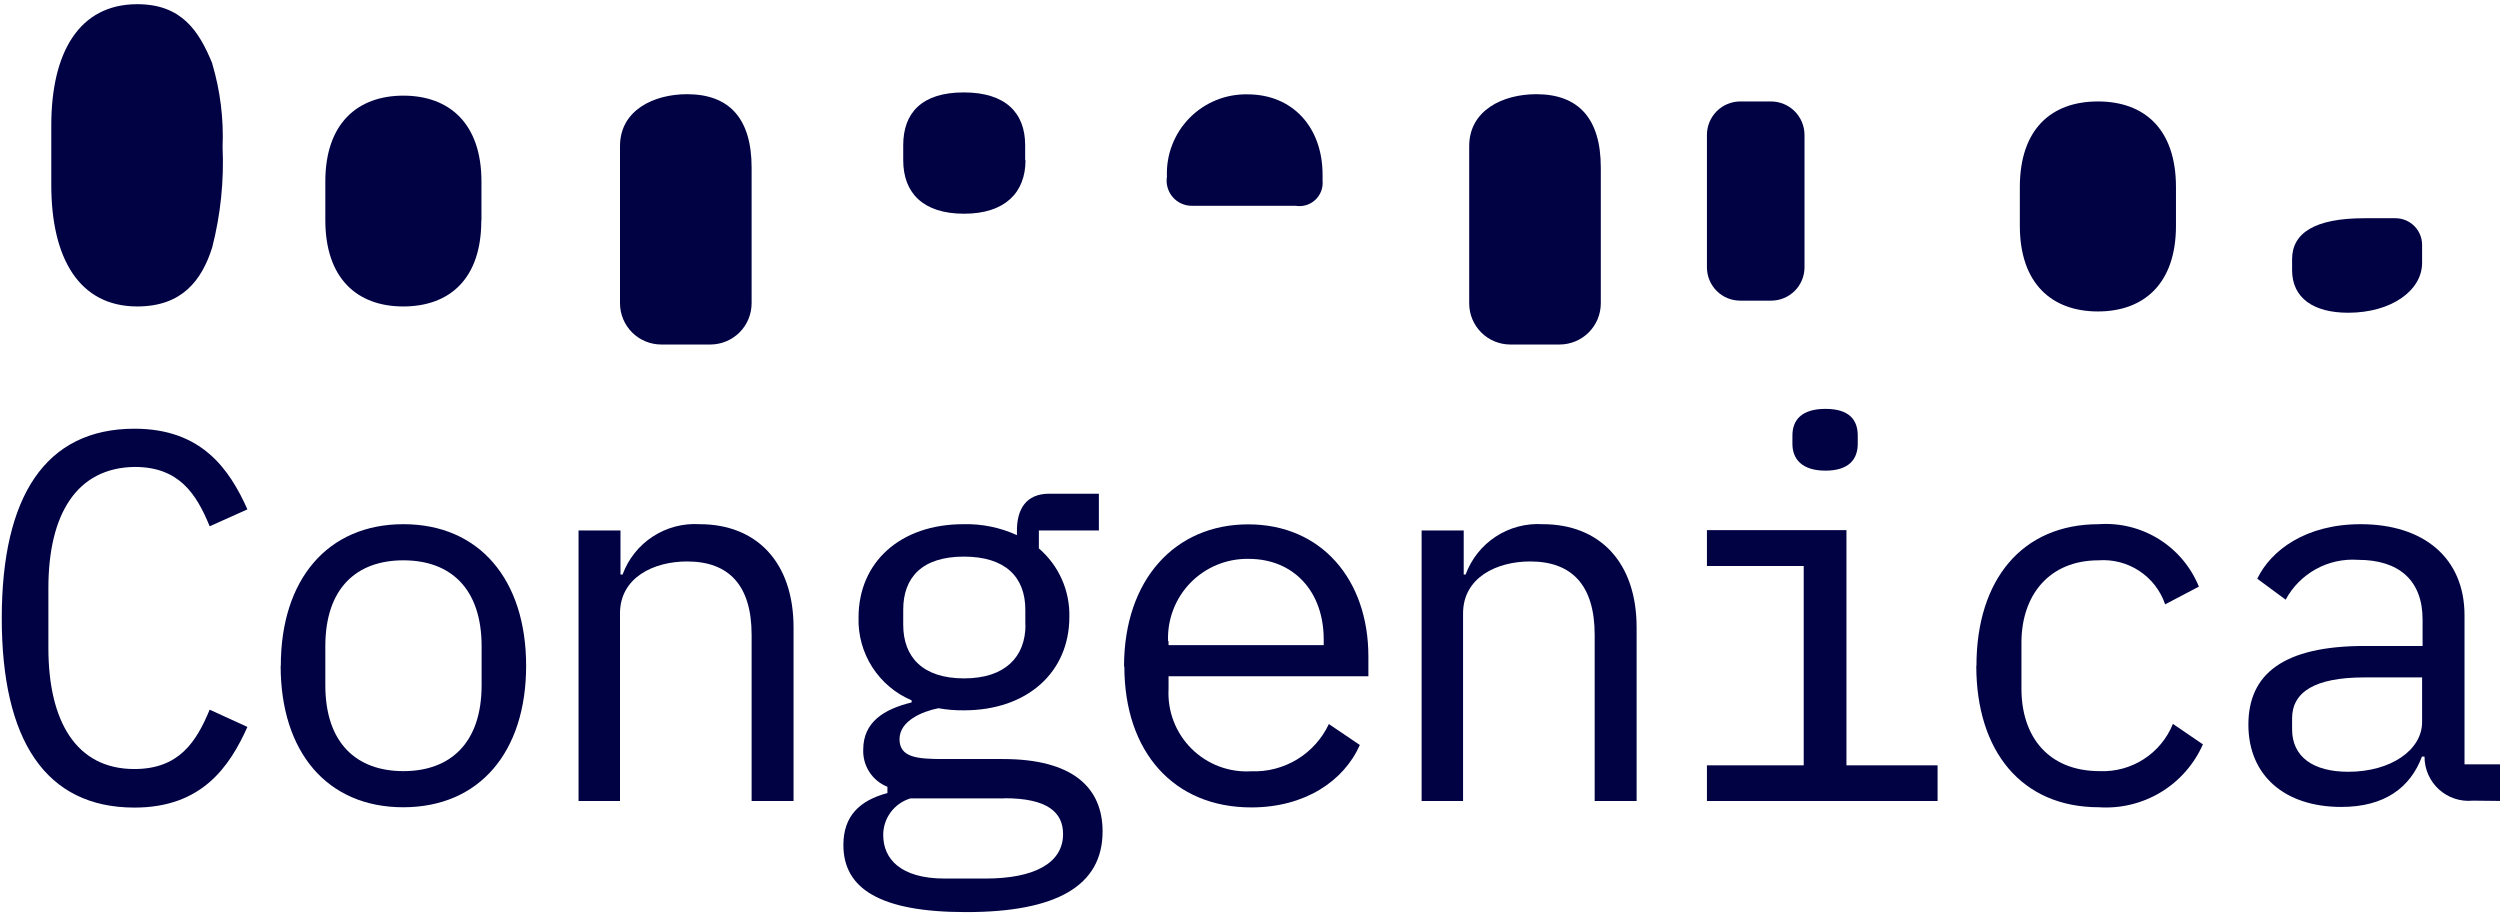
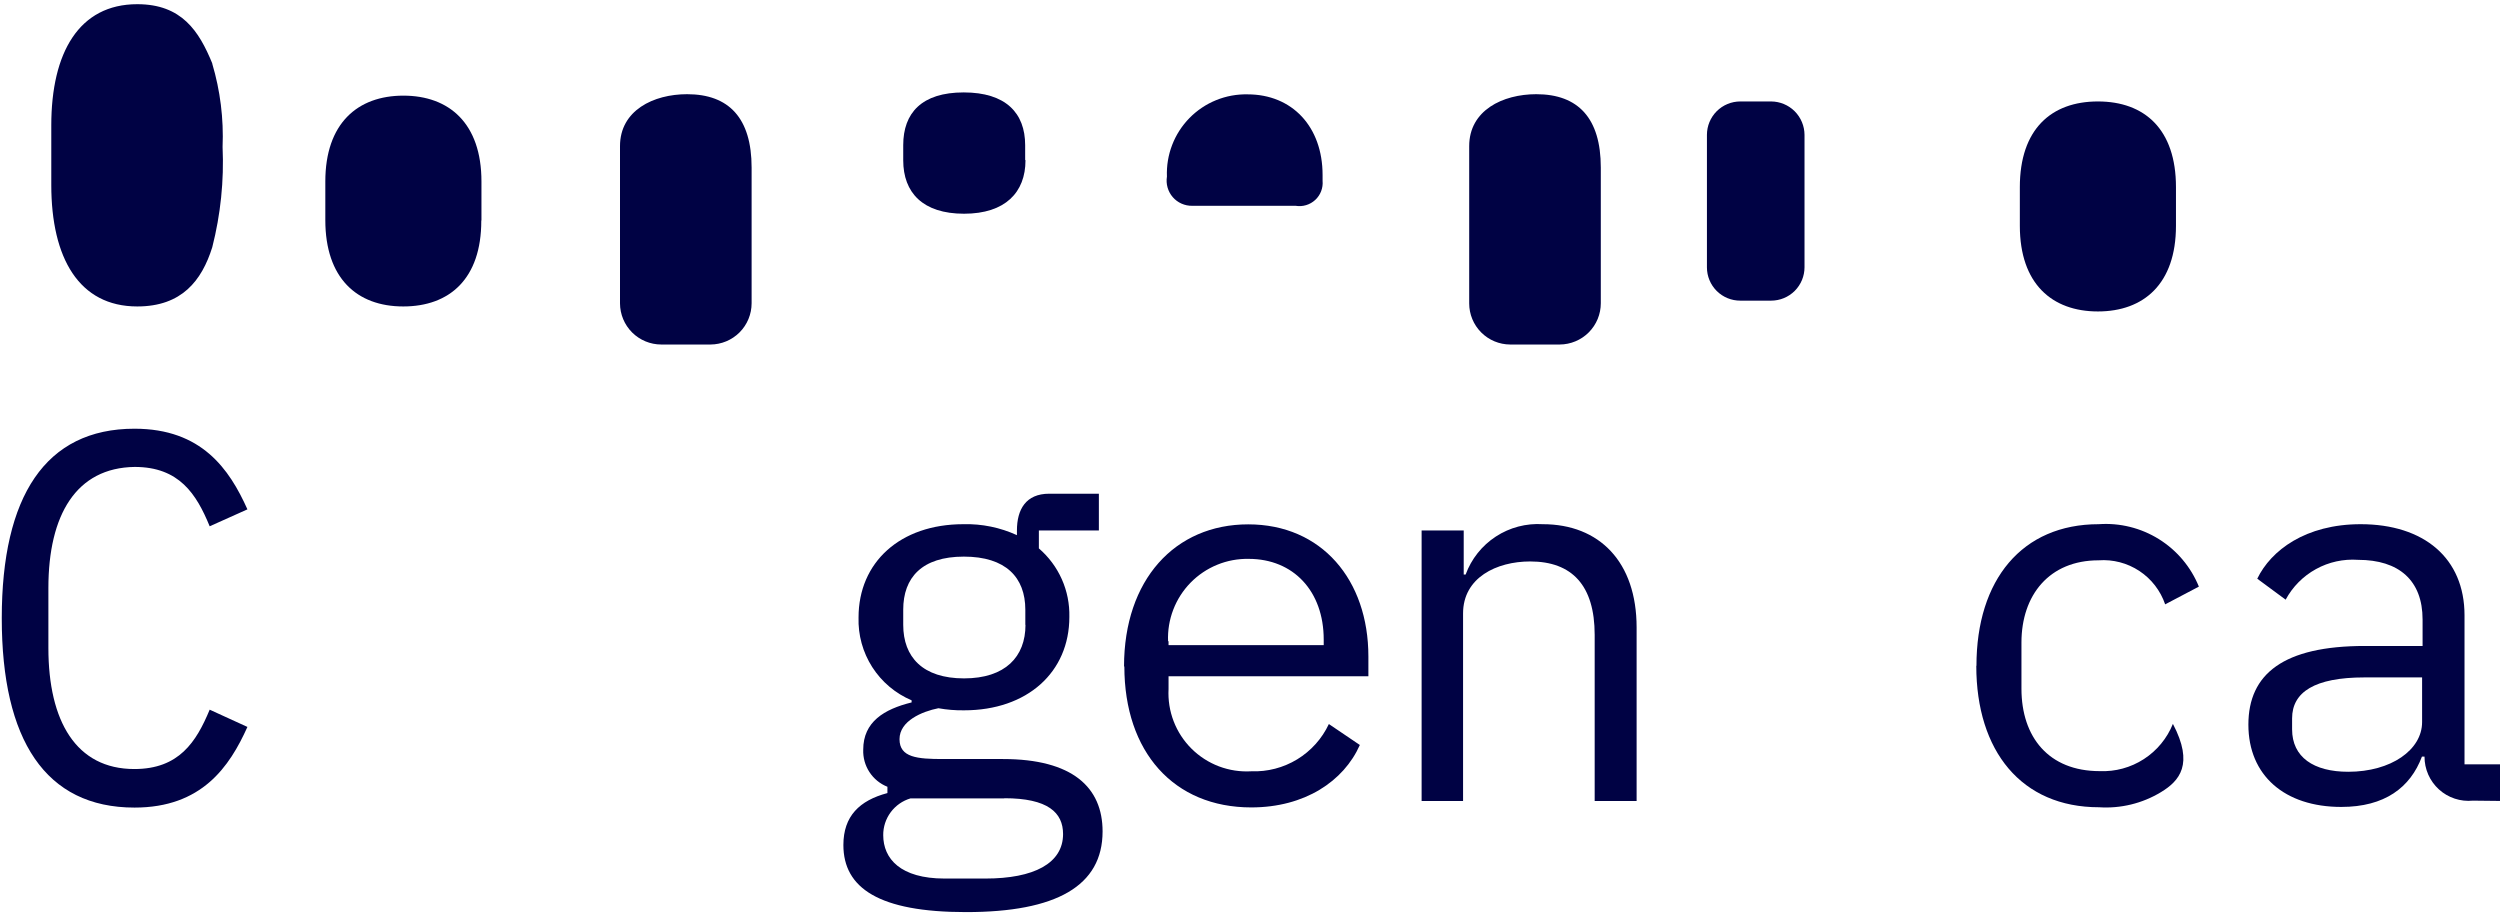
<svg xmlns="http://www.w3.org/2000/svg" width="155" height="57" viewBox="0 0 155 57" fill="none">
  <g clip-path="url(#clip0_1916_340)">
    <path d="M0.11 38.32C0.11 30.78 2.81 26.58 8.34 26.58C12.5 26.58 14.22 29.08 15.34 31.58L13 32.63C12.18 30.63 11.11 28.95 8.35 28.95C4.73 29 3 31.91 3 36.46V40.17C3 44.72 4.72 47.68 8.33 47.68C11.1 47.68 12.17 46 13 44L15.34 45.07C14.23 47.54 12.51 50.07 8.34 50.07C2.81 50.07 0.11 45.87 0.11 38.34" fill="#000244" />
-     <path d="M29.86 42.48V40.07C29.86 36.46 27.91 34.74 25.01 34.74C22.11 34.74 20.17 36.46 20.17 40.07V42.48C20.17 46.09 22.12 47.81 25.01 47.81C27.9 47.81 29.86 46.09 29.86 42.48ZM17.41 41.28C17.41 35.94 20.3 32.5 25.01 32.5C29.72 32.5 32.62 35.94 32.62 41.28C32.62 46.62 29.73 50.05 25 50.05C20.27 50.05 17.4 46.61 17.4 41.28" fill="#000244" />
-     <path d="M35.87 49.66V32.89H38.47V35.62H38.6C38.954 34.654 39.61 33.828 40.472 33.266C41.333 32.704 42.353 32.435 43.38 32.5C46.89 32.5 49.2 34.84 49.2 38.9V49.66H46.6V39.36C46.6 36.3 45.2 34.81 42.6 34.81C40.52 34.81 38.44 35.81 38.44 38.03V49.66H35.87Z" fill="#000244" />
    <path d="M63.57 38.74V37.8C63.57 35.8 62.36 34.51 59.76 34.51C57.16 34.51 56 35.81 56 37.8V38.74C56 40.74 57.21 42.06 59.77 42.06C62.33 42.06 63.58 40.72 63.58 38.74M62.27 49.5H56.45C55.959 49.646 55.529 49.947 55.224 50.358C54.919 50.769 54.756 51.268 54.76 51.78C54.76 53.24 55.83 54.47 58.56 54.47H61.1C64.1 54.47 65.91 53.53 65.91 51.71C65.91 50.38 64.97 49.49 62.27 49.49M59.89 56.55C54.5 56.55 52.29 55.06 52.29 52.39C52.29 50.6 53.29 49.63 55.02 49.17V48.78C54.563 48.599 54.173 48.28 53.905 47.868C53.636 47.457 53.502 46.972 53.52 46.48C53.52 44.75 54.82 43.97 56.52 43.55V43.42C55.517 42.995 54.666 42.277 54.079 41.36C53.492 40.442 53.196 39.369 53.23 38.28C53.23 34.87 55.8 32.5 59.73 32.5C60.874 32.47 62.01 32.703 63.05 33.18V32.89C63.05 31.59 63.6 30.61 65.05 30.61H68.13V32.89H64.41V34C65.02 34.525 65.506 35.178 65.833 35.913C66.16 36.648 66.319 37.446 66.3 38.25C66.3 41.67 63.7 44.04 59.77 44.04C59.237 44.047 58.705 44.004 58.18 43.91C57.18 44.11 55.77 44.69 55.77 45.83C55.77 46.97 56.88 47.06 58.47 47.06H62.18C66.5 47.06 68.36 48.82 68.36 51.55C68.36 54.93 65.49 56.55 59.9 56.55" fill="#000244" />
    <path d="M72.45 39.75V40H82.07V39.65C82.07 36.65 80.19 34.65 77.42 34.65C76.751 34.637 76.085 34.761 75.466 35.015C74.846 35.269 74.285 35.646 73.816 36.125C73.348 36.604 72.983 37.173 72.743 37.798C72.502 38.423 72.393 39.091 72.42 39.76M69.69 41.32C69.69 35.95 72.84 32.51 77.39 32.51C81.94 32.51 84.84 35.95 84.84 40.7V41.93H72.45V42.72C72.414 43.402 72.522 44.084 72.767 44.721C73.012 45.358 73.389 45.936 73.874 46.418C74.358 46.899 74.939 47.273 75.577 47.515C76.216 47.756 76.898 47.86 77.58 47.82C78.581 47.858 79.571 47.6 80.426 47.079C81.281 46.558 81.965 45.797 82.39 44.89L84.31 46.19C83.31 48.44 80.89 50.06 77.58 50.06C72.77 50.06 69.71 46.62 69.71 41.32" fill="#000244" />
    <path d="M88.14 49.66V32.89H90.75V35.62H90.87C91.224 34.654 91.88 33.828 92.742 33.266C93.603 32.704 94.623 32.435 95.65 32.5C99.16 32.5 101.47 34.84 101.47 38.9V49.66H98.87V39.36C98.87 36.3 97.47 34.81 94.87 34.81C92.79 34.81 90.71 35.81 90.71 38.03V49.66H88.14Z" fill="#000244" />
-     <path d="M111.13 27.52V27C111.13 26.06 111.68 25.35 113.18 25.35C114.68 25.35 115.18 26.06 115.18 27V27.52C115.18 28.47 114.63 29.18 113.18 29.18C111.73 29.18 111.13 28.47 111.13 27.52ZM105.83 47.45H111.83V35.09H105.83V32.87H114.48V47.45H120.13V49.66H105.83V47.45Z" fill="#000244" />
-     <path d="M122.54 41.28C122.54 35.94 125.37 32.5 130.12 32.5C131.431 32.407 132.738 32.732 133.853 33.427C134.968 34.122 135.835 35.152 136.33 36.37L134.24 37.47C133.95 36.622 133.388 35.894 132.641 35.4C131.893 34.906 131.003 34.674 130.11 34.74C127.06 34.74 125.33 36.89 125.33 39.84V42.7C125.33 45.7 127.02 47.81 130.18 47.81C131.147 47.851 132.103 47.591 132.916 47.066C133.729 46.541 134.359 45.778 134.72 44.88L136.58 46.15C136.037 47.382 135.127 48.418 133.975 49.116C132.823 49.813 131.484 50.139 130.14 50.05C125.33 50.05 122.53 46.57 122.53 41.28" fill="#000244" />
+     <path d="M122.54 41.28C122.54 35.94 125.37 32.5 130.12 32.5C131.431 32.407 132.738 32.732 133.853 33.427C134.968 34.122 135.835 35.152 136.33 36.37L134.24 37.47C133.95 36.622 133.388 35.894 132.641 35.4C131.893 34.906 131.003 34.674 130.11 34.74C127.06 34.74 125.33 36.89 125.33 39.84V42.7C125.33 45.7 127.02 47.81 130.18 47.81C131.147 47.851 132.103 47.591 132.916 47.066C133.729 46.541 134.359 45.778 134.72 44.88C136.037 47.382 135.127 48.418 133.975 49.116C132.823 49.813 131.484 50.139 130.14 50.05C125.33 50.05 122.53 46.57 122.53 41.28" fill="#000244" />
    <path d="M150.17 44.79V42H146.59C143.51 42 142.11 42.91 142.11 44.54V45.22C142.11 46.94 143.44 47.85 145.59 47.85C148.25 47.85 150.17 46.49 150.17 44.77M153.32 49.64C152.939 49.678 152.555 49.635 152.192 49.515C151.829 49.395 151.495 49.2 151.213 48.943C150.93 48.685 150.704 48.371 150.55 48.021C150.397 47.671 150.318 47.292 150.32 46.91H150.16C149.44 48.83 147.85 50.03 145.16 50.03C141.65 50.03 139.4 48.08 139.4 44.93C139.4 41.78 141.58 40.05 146.62 40.05H150.2V38.41C150.2 35.98 148.73 34.71 146.2 34.71C145.293 34.646 144.387 34.844 143.591 35.283C142.794 35.721 142.141 36.38 141.71 37.18L139.95 35.88C140.8 34.12 142.95 32.5 146.36 32.5C150.29 32.5 152.8 34.61 152.8 38.15V47.39H155.14V49.66L153.32 49.64Z" fill="#000244" />
    <path d="M29.85 13.65V11.25C29.85 7.65 27.85 5.93 25.01 5.93C22.17 5.93 20.17 7.65 20.17 11.25V13.65C20.17 17.24 22.12 19 25 19C27.88 19 29.84 17.28 29.84 13.69" fill="#000244" />
    <path d="M134.91 14V11.6C134.91 8.01 132.96 6.29 130.07 6.29C127.18 6.29 125.23 8.01 125.23 11.6V14C125.23 17.6 127.23 19.31 130.07 19.31C132.91 19.31 134.91 17.6 134.91 14Z" fill="#000244" />
    <path d="M82 11.21V10.85C82 7.85 80.11 5.85 77.35 5.85C76.681 5.836 76.016 5.958 75.396 6.211C74.777 6.464 74.215 6.84 73.747 7.318C73.278 7.796 72.913 8.365 72.673 8.989C72.432 9.614 72.323 10.281 72.35 10.95C72.313 11.175 72.327 11.406 72.389 11.626C72.452 11.846 72.562 12.05 72.711 12.222C72.861 12.395 73.047 12.533 73.256 12.625C73.465 12.718 73.692 12.764 73.92 12.76H80.33C80.547 12.796 80.769 12.782 80.98 12.718C81.191 12.655 81.384 12.544 81.545 12.395C81.707 12.245 81.832 12.06 81.91 11.855C81.989 11.65 82.02 11.429 82 11.21Z" fill="#000244" />
    <path d="M44.05 21.36C44.727 21.357 45.376 21.086 45.854 20.607C46.332 20.127 46.6 19.477 46.6 18.8V10.39C46.6 7.33 45.2 5.84 42.6 5.84C40.52 5.84 38.44 6.84 38.44 9.06V18.81C38.443 19.487 38.714 20.136 39.193 20.614C39.673 21.091 40.323 21.36 41 21.36H44.05Z" fill="#000244" />
    <path d="M96.7 21.36C97.377 21.357 98.026 21.086 98.504 20.607C98.982 20.127 99.25 19.477 99.25 18.8V10.39C99.25 7.33 97.85 5.84 95.25 5.84C93.17 5.84 91.09 6.84 91.09 9.06V18.81C91.09 19.484 91.357 20.131 91.833 20.609C92.309 21.087 92.955 21.357 93.63 21.36H96.7Z" fill="#000244" />
    <path d="M107.9 18.64H109.81C110.359 18.64 110.886 18.422 111.274 18.034C111.662 17.645 111.88 17.119 111.88 16.57V8.36C111.877 7.812 111.658 7.287 111.271 6.899C110.883 6.512 110.358 6.293 109.81 6.29H107.9C107.351 6.29 106.824 6.508 106.436 6.896C106.048 7.285 105.83 7.811 105.83 8.36V16.58C105.83 16.851 105.884 17.12 105.988 17.371C106.092 17.621 106.245 17.849 106.437 18.04C106.629 18.232 106.858 18.383 107.109 18.486C107.36 18.589 107.629 18.641 107.9 18.64Z" fill="#000244" />
-     <path d="M150.17 16.3V15.18C150.17 14.743 149.996 14.323 149.687 14.014C149.377 13.704 148.958 13.53 148.52 13.53H146.59C143.51 13.53 142.11 14.45 142.11 16.07V16.75C142.11 18.48 143.44 19.39 145.59 19.39C148.25 19.39 150.17 18.02 150.17 16.3Z" fill="#000244" />
    <path d="M63.56 9.91V9C63.56 7 62.35 5.73 59.75 5.73C57.15 5.73 56 7 56 9V9.94C56 11.941 57.21 13.251 59.77 13.251C62.33 13.251 63.58 11.921 63.58 9.94" fill="#000244" />
    <path d="M13.16 3.93C12.34 1.93 11.27 0.26 8.51 0.26C4.9 0.26 3.18 3.26 3.18 7.77V11.47C3.18 16 4.9 19 8.51 19C11.27 19 12.51 17.4 13.16 15.33C13.678 13.299 13.894 11.203 13.8 9.11C13.873 7.366 13.657 5.623 13.16 3.95" fill="#000244" />
  </g>
  <defs>
    <clipPath id="clip0_1916_340">
      <rect width="155" height="56.55" fill="white" />
    </clipPath>
  </defs>
</svg>